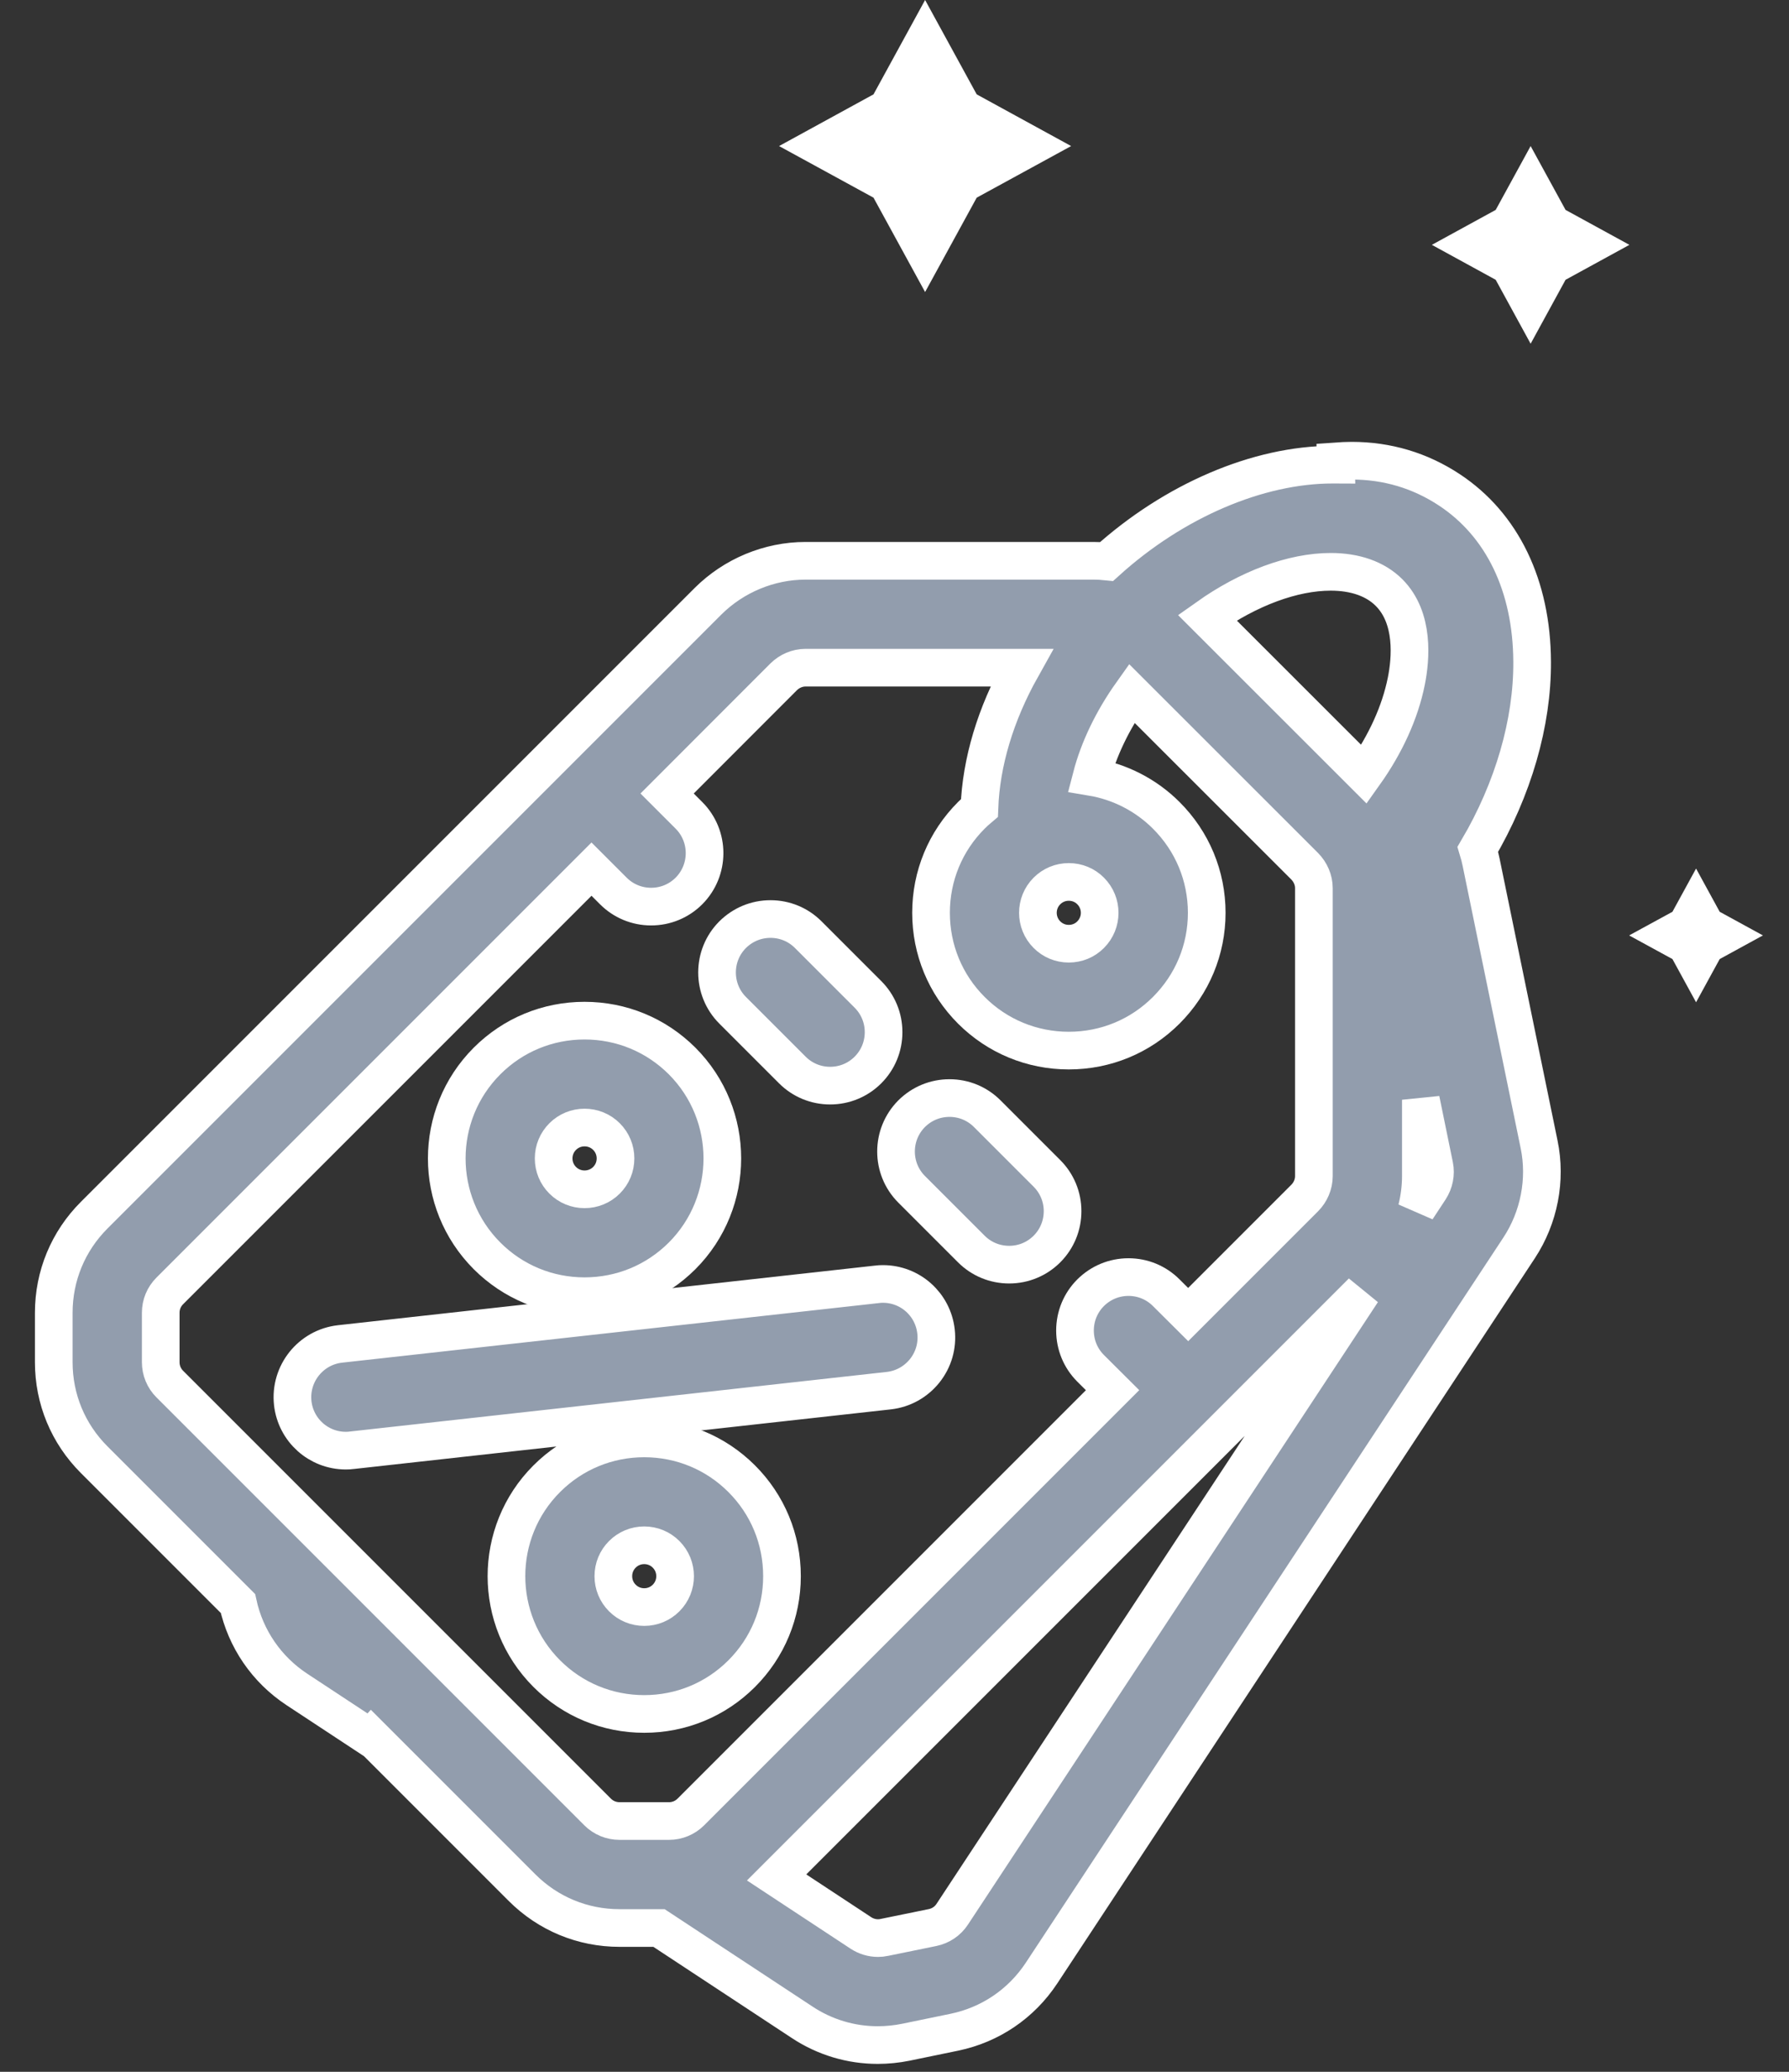
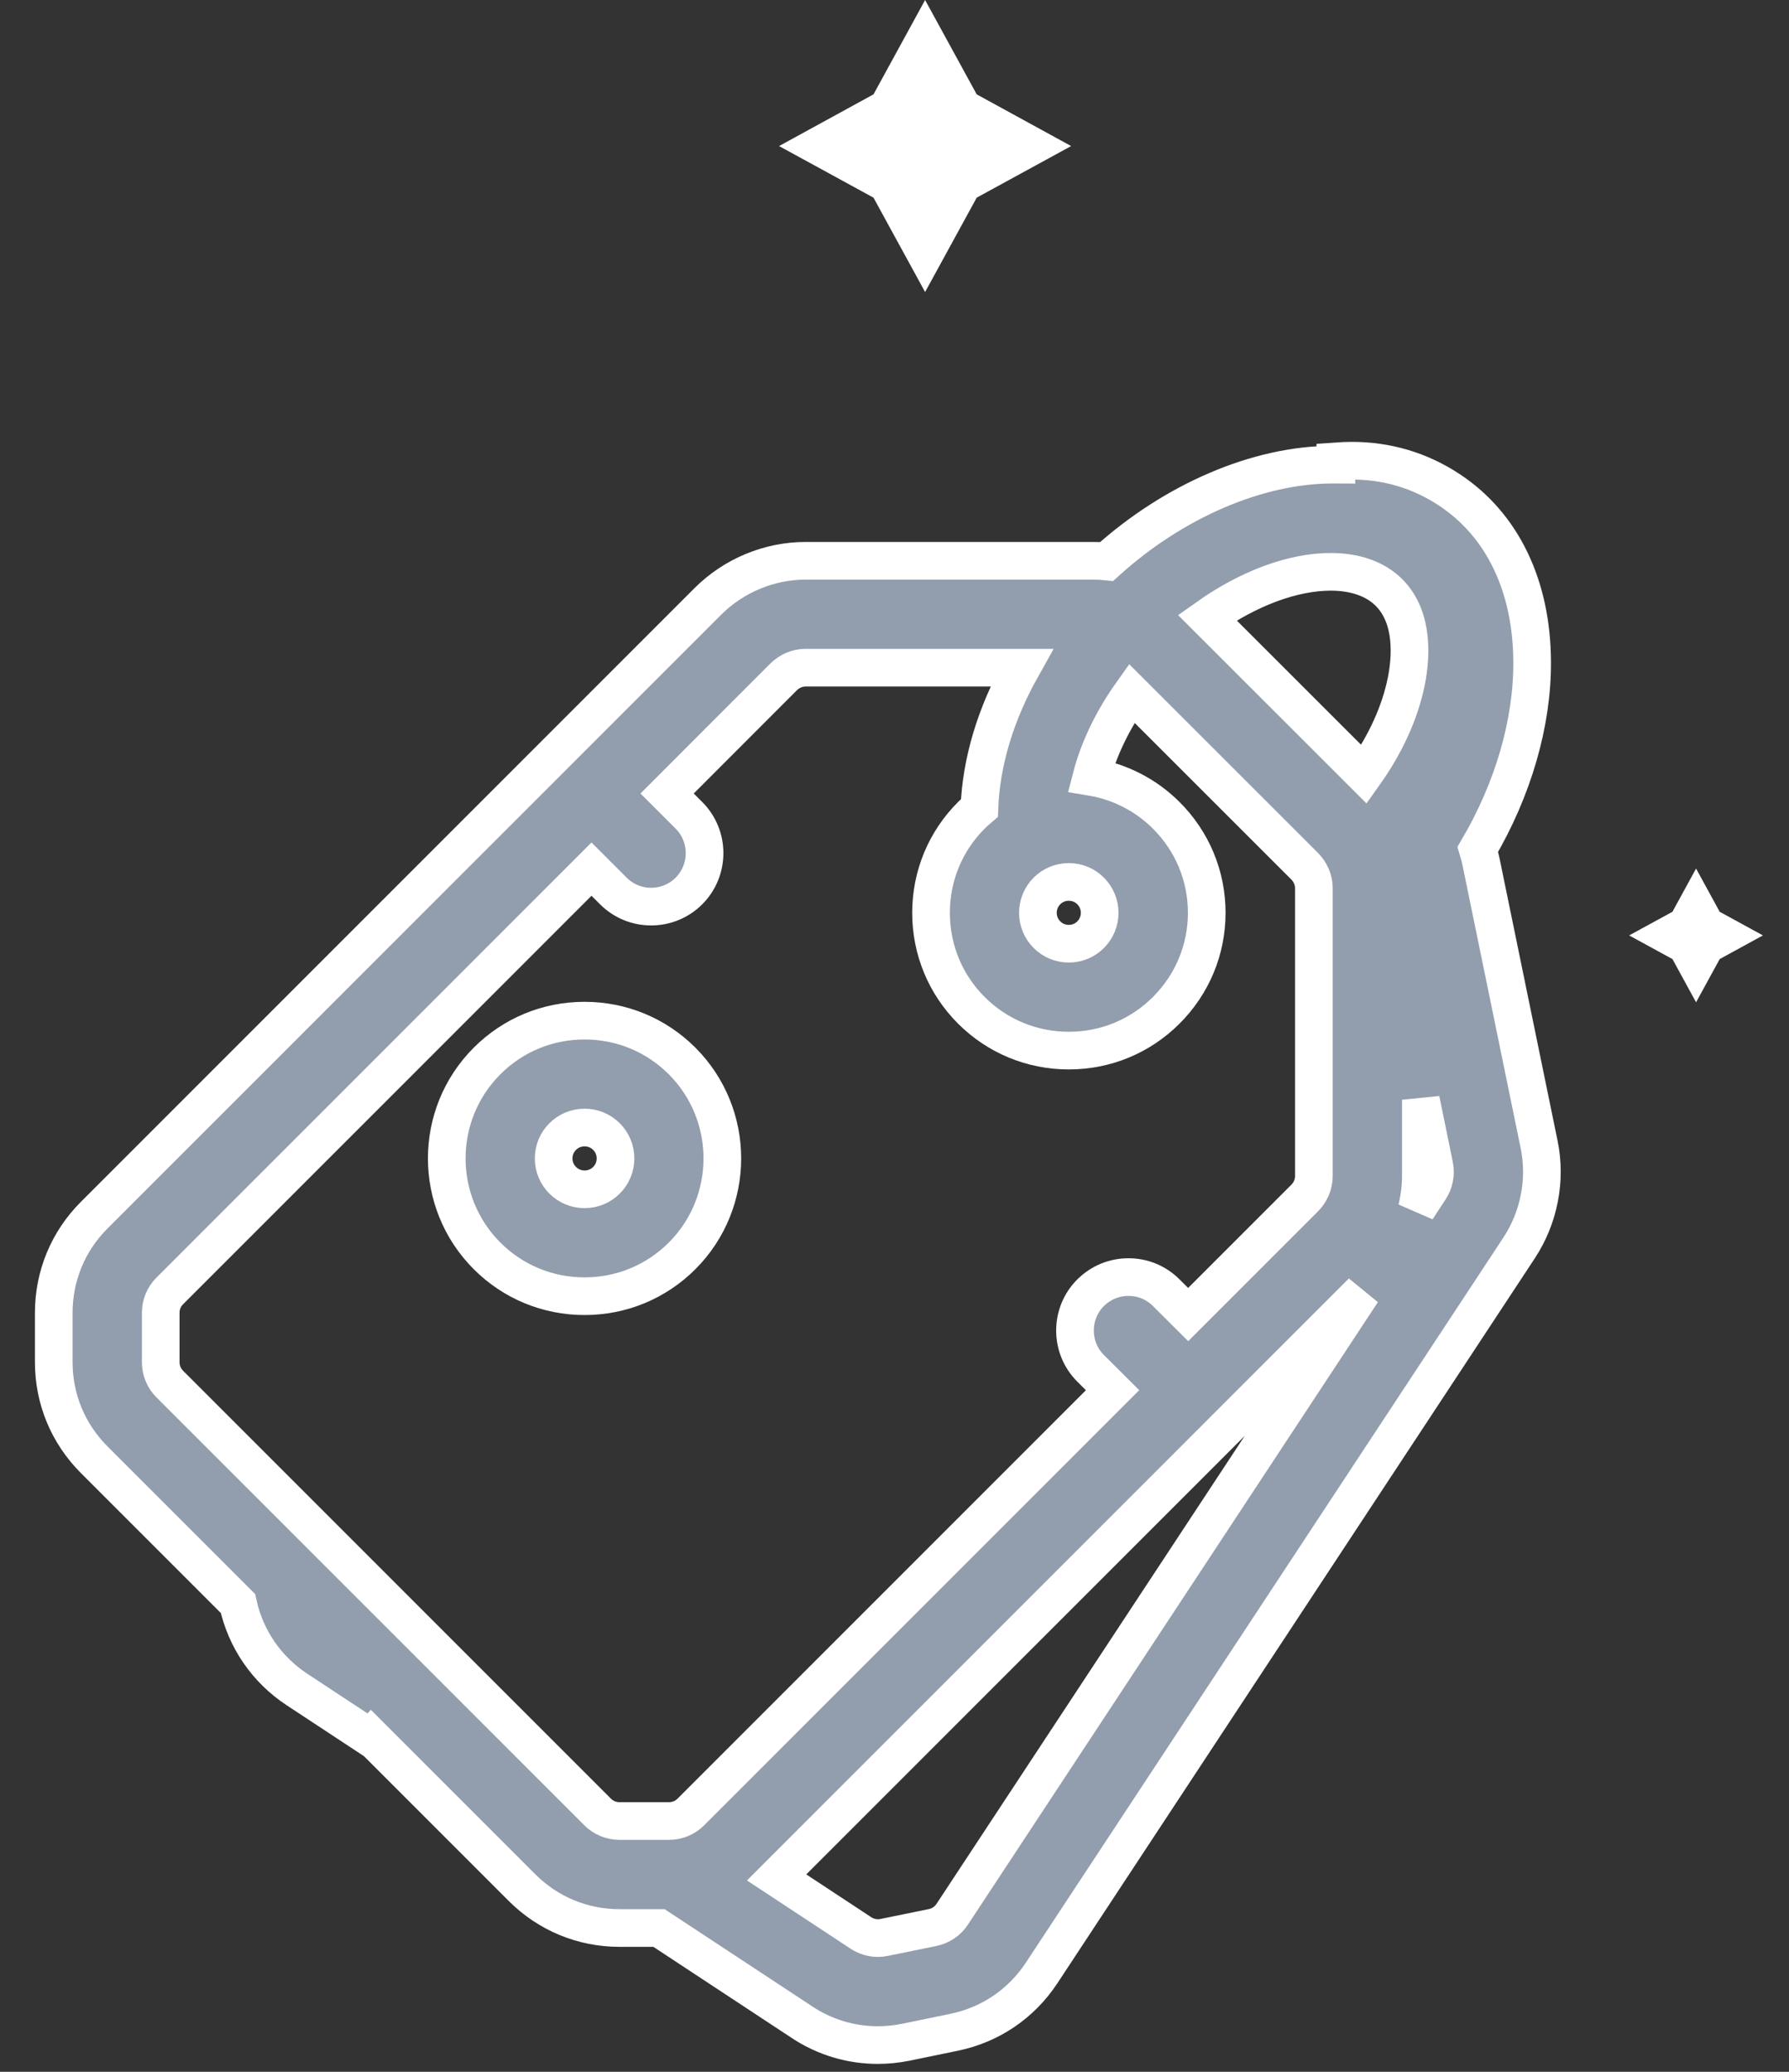
<svg xmlns="http://www.w3.org/2000/svg" width="19px" height="22px" viewBox="0 0 19 22" version="1.1">
  <rect x="0" y="0" width="19" height="22" fill="#333333" stroke="none" />
  <title>81CA4C11-6D5B-4754-BC75-E34B1ACF9822</title>
  <desc>Created with sketchtool.</desc>
  <defs />
  <g id="Page-1" stroke="none" stroke-width="1" fill="none" fill-rule="evenodd">
    <g id="Offer-page-option-merchant" transform="translate(-993, -76)">
      <g id="Group-22" transform="translate(129, 54)">
        <g id="Group-8" transform="translate(0, 22)">
          <g id="Group-34">
            <g id="Group-58" transform="translate(766.571, 0)">
              <g id="Group-127" transform="translate(98, 0)">
                <g id="New-offers-deactive">
                  <path d="M14.365,7.232 C14.299,7.563 14.144,7.903 13.916,8.223 L12.25,6.558 C12.687,6.248 13.159,6.072 13.562,6.072 C13.823,6.072 14.037,6.148 14.181,6.292 C14.451,6.562 14.412,6.997 14.365,7.232 Z M14.519,12.49 L14.519,11.678 L14.663,12.381 C14.68,12.464 14.662,12.554 14.614,12.628 L14.476,12.838 C14.504,12.724 14.519,12.607 14.519,12.49 Z M11.012,9.925 C10.951,9.987 10.868,10.021 10.78,10.021 C10.692,10.021 10.61,9.987 10.548,9.925 C10.42,9.797 10.42,9.589 10.548,9.461 C10.61,9.399 10.692,9.365 10.78,9.365 C10.868,9.365 10.951,9.399 11.012,9.461 C11.14,9.589 11.14,9.797 11.012,9.925 Z M1.136,13.94 C1.136,13.852 1.17,13.77 1.232,13.708 L5.711,9.229 L5.943,9.461 C6.05,9.568 6.193,9.627 6.344,9.627 C6.496,9.627 6.639,9.568 6.746,9.461 C6.967,9.239 6.967,8.879 6.746,8.658 L6.514,8.426 L7.751,7.188 C7.813,7.126 7.898,7.09 7.983,7.09 L10.278,7.09 C10.002,7.583 9.849,8.093 9.831,8.579 C9.8,8.605 9.772,8.631 9.745,8.658 C9.469,8.934 9.317,9.302 9.317,9.693 C9.317,10.084 9.469,10.452 9.745,10.728 C10.021,11.004 10.389,11.156 10.78,11.156 C11.172,11.156 11.539,11.004 11.815,10.728 C12.092,10.451 12.245,10.084 12.245,9.693 C12.245,9.302 12.092,8.934 11.815,8.658 C11.599,8.442 11.321,8.3 11.021,8.25 C11.097,7.957 11.244,7.649 11.448,7.362 L13.285,9.198 C13.347,9.261 13.383,9.345 13.383,9.43 L13.383,12.49 C13.383,12.575 13.347,12.66 13.285,12.722 L12.048,13.959 L11.815,13.727 C11.708,13.62 11.566,13.561 11.414,13.561 C11.262,13.561 11.12,13.62 11.012,13.727 C10.905,13.834 10.846,13.977 10.846,14.129 C10.846,14.28 10.905,14.423 11.012,14.53 L11.245,14.762 L6.766,19.241 C6.704,19.303 6.621,19.337 6.534,19.337 L6.009,19.337 C5.921,19.337 5.838,19.303 5.776,19.241 L1.232,14.697 C1.17,14.635 1.136,14.552 1.136,14.465 L1.136,13.94 Z M8.573,20.526 L7.677,19.936 L13.896,13.717 L9.542,20.327 C9.494,20.4 9.42,20.45 9.334,20.468 L8.82,20.573 C8.798,20.578 8.776,20.58 8.754,20.58 C8.689,20.58 8.627,20.561 8.573,20.526 Z M15.775,12.152 L15.159,9.155 C15.15,9.11 15.138,9.065 15.124,9.019 C15.5,8.38 15.705,7.674 15.701,7.026 C15.697,6.22 15.384,5.572 14.821,5.201 C14.51,4.996 14.161,4.892 13.784,4.892 C13.729,4.892 13.672,4.895 13.616,4.899 L13.617,4.935 C13.605,4.935 13.593,4.934 13.582,4.934 C12.789,4.934 11.896,5.317 11.182,5.962 C11.135,5.957 11.089,5.955 11.043,5.955 L7.983,5.955 C7.599,5.955 7.222,6.112 6.948,6.385 L0.429,12.904 C0.152,13.181 -5.98810973e-06,13.549 -5.98810973e-06,13.94 L-5.98810973e-06,14.465 C-5.98810973e-06,14.856 0.152,15.223 0.429,15.5 L1.956,17.027 C2.038,17.403 2.26,17.727 2.581,17.939 L3.366,18.456 L3.375,18.446 L4.973,20.044 C5.25,20.321 5.617,20.473 6.009,20.473 L6.428,20.473 L7.948,21.474 C8.188,21.633 8.466,21.716 8.751,21.716 C8.85,21.716 8.95,21.706 9.049,21.686 L9.563,21.58 C9.946,21.501 10.275,21.278 10.491,20.951 L15.562,13.252 C15.775,12.929 15.853,12.528 15.775,12.152 Z" id="Fill-1" stroke="#FFFFFF" stroke-width="0.4" fill="#929DAD" />
-                   <path d="M7.844,11.362 C7.951,11.469 8.094,11.528 8.245,11.528 C8.397,11.528 8.54,11.469 8.647,11.362 C8.754,11.255 8.813,11.112 8.813,10.96 C8.813,10.809 8.754,10.666 8.647,10.559 L8.013,9.925 C7.906,9.818 7.764,9.759 7.612,9.759 C7.46,9.759 7.318,9.818 7.21,9.925 C6.989,10.146 6.989,10.507 7.21,10.728 L7.844,11.362 Z" id="Fill-4" stroke="#FFFFFF" stroke-width="0.4" fill="#929DAD" />
-                   <path d="M9.745,13.263 C9.852,13.37 9.995,13.429 10.147,13.429 C10.298,13.429 10.441,13.37 10.548,13.263 C10.655,13.156 10.714,13.013 10.714,12.861 C10.714,12.71 10.655,12.567 10.548,12.46 L9.914,11.826 C9.807,11.719 9.665,11.66 9.513,11.66 C9.361,11.66 9.219,11.719 9.111,11.826 C8.89,12.048 8.89,12.408 9.111,12.629 L9.745,13.263 Z" id="Fill-6" stroke="#FFFFFF" stroke-width="0.4" fill="#929DAD" />
                  <path d="M5.405,12.069 C5.467,12.007 5.55,11.973 5.637,11.973 C5.725,11.973 5.808,12.007 5.87,12.069 C5.932,12.131 5.966,12.213 5.966,12.301 C5.966,12.389 5.932,12.471 5.87,12.533 C5.808,12.595 5.725,12.629 5.637,12.629 C5.55,12.629 5.467,12.595 5.405,12.533 C5.343,12.471 5.309,12.389 5.309,12.301 C5.309,12.213 5.343,12.131 5.405,12.069 M5.637,13.764 C6.029,13.764 6.396,13.612 6.673,13.336 C7.243,12.765 7.243,11.837 6.673,11.266 C6.396,10.99 6.029,10.838 5.637,10.838 C5.246,10.838 4.878,10.99 4.602,11.266 C4.031,11.837 4.031,12.765 4.602,13.336 C4.878,13.612 5.246,13.764 5.637,13.764" id="Fill-8" stroke="#FFFFFF" stroke-width="0.4" fill="#929DAD" />
-                   <path d="M6.503,16.969 C6.441,17.031 6.359,17.065 6.271,17.065 C6.183,17.065 6.101,17.031 6.039,16.969 C5.977,16.907 5.943,16.825 5.943,16.737 C5.943,16.649 5.977,16.567 6.039,16.505 C6.101,16.443 6.183,16.409 6.271,16.409 C6.359,16.409 6.441,16.443 6.503,16.505 C6.631,16.633 6.631,16.841 6.503,16.969 M6.271,15.274 C5.88,15.274 5.512,15.426 5.236,15.702 C4.665,16.272 4.665,17.201 5.236,17.772 C5.512,18.048 5.88,18.2 6.271,18.2 C6.662,18.2 7.03,18.048 7.306,17.772 C7.582,17.496 7.734,17.128 7.734,16.737 C7.734,16.345 7.582,15.978 7.306,15.702 C7.03,15.426 6.662,15.274 6.271,15.274" id="Fill-10" stroke="#FFFFFF" stroke-width="0.4" fill="#929DAD" />
-                   <path d="M3.102,15.404 L3.102,15.404 C3.123,15.404 3.144,15.403 3.165,15.4 L8.868,14.767 C9.019,14.75 9.154,14.675 9.249,14.557 C9.344,14.438 9.387,14.29 9.37,14.139 C9.338,13.851 9.096,13.634 8.806,13.634 C8.785,13.634 8.764,13.635 8.743,13.638 L3.04,14.271 C2.729,14.306 2.504,14.587 2.538,14.899 C2.57,15.187 2.813,15.404 3.102,15.404" id="Fill-12" stroke="#FFFFFF" stroke-width="0.4" fill="#929DAD" />
                  <polygon id="Fill-14" fill="#FFFFFF" points="9.254 0 9.802 1.002 10.805 1.551 9.802 2.099 9.254 3.101 8.706 2.099 7.703 1.551 8.706 1.002" />
-                   <polygon id="Fill-16" fill="#FFFFFF" points="15.685 1.551 16.056 2.229 16.734 2.6 16.056 2.971 15.685 3.65 15.314 2.971 14.636 2.6 15.314 2.229" />
                  <polygon id="Fill-18" fill="#FFFFFF" points="17.442 9.223 17.693 9.682 18.152 9.933 17.693 10.184 17.442 10.643 17.191 10.184 16.731 9.933 17.191 9.682" />
                </g>
              </g>
            </g>
          </g>
        </g>
      </g>
    </g>
  </g>
</svg>